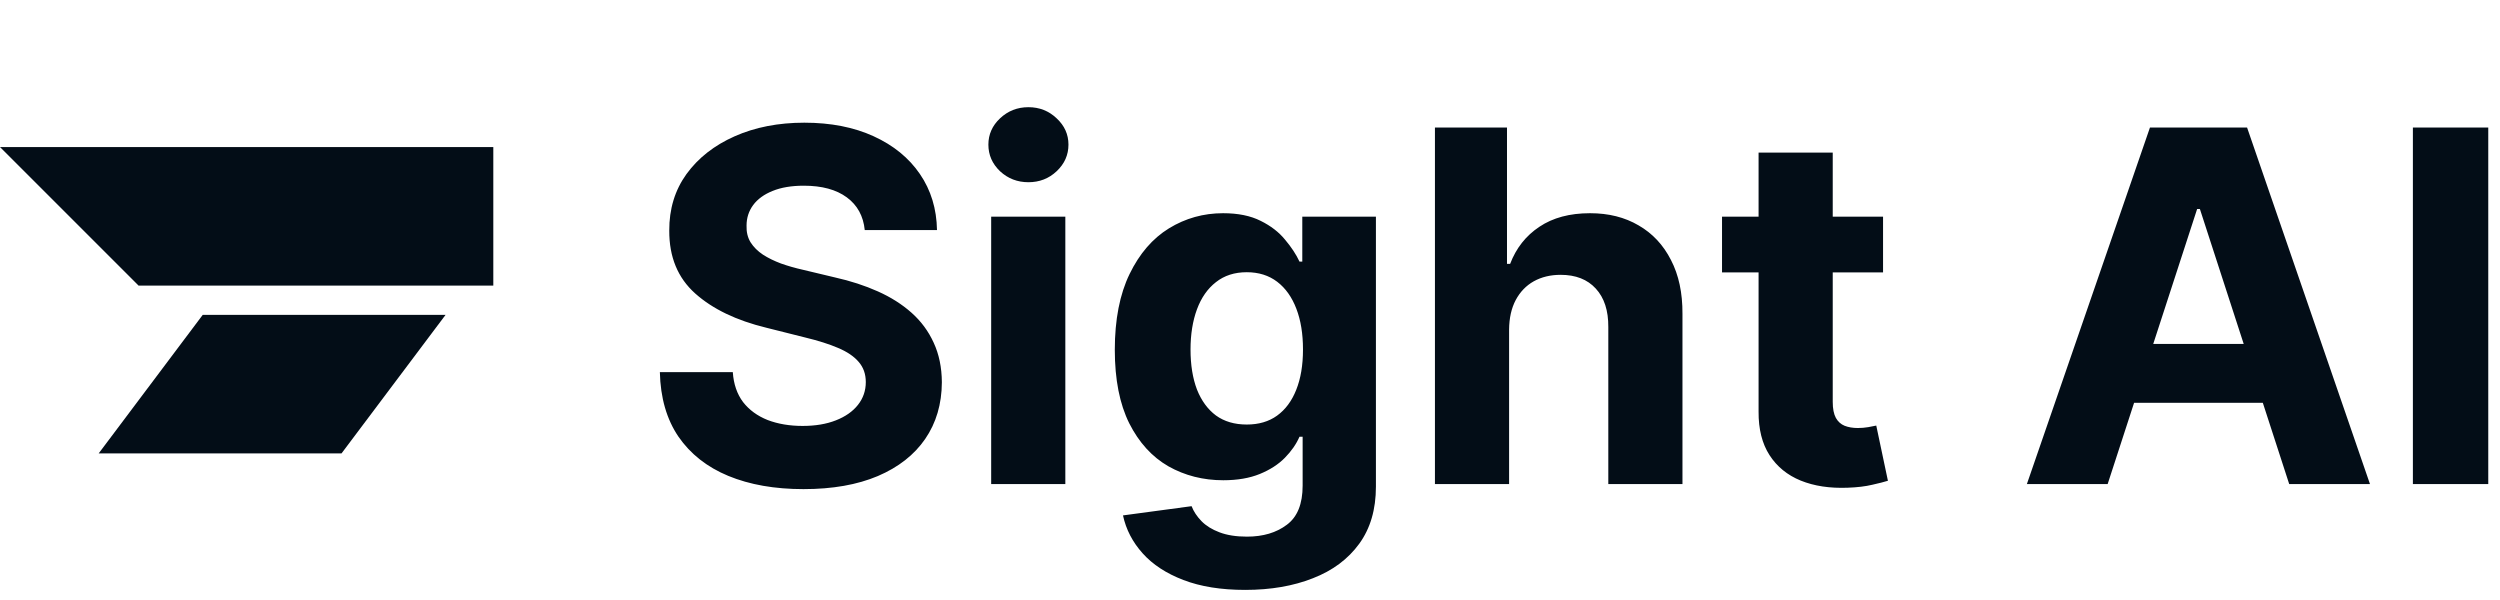
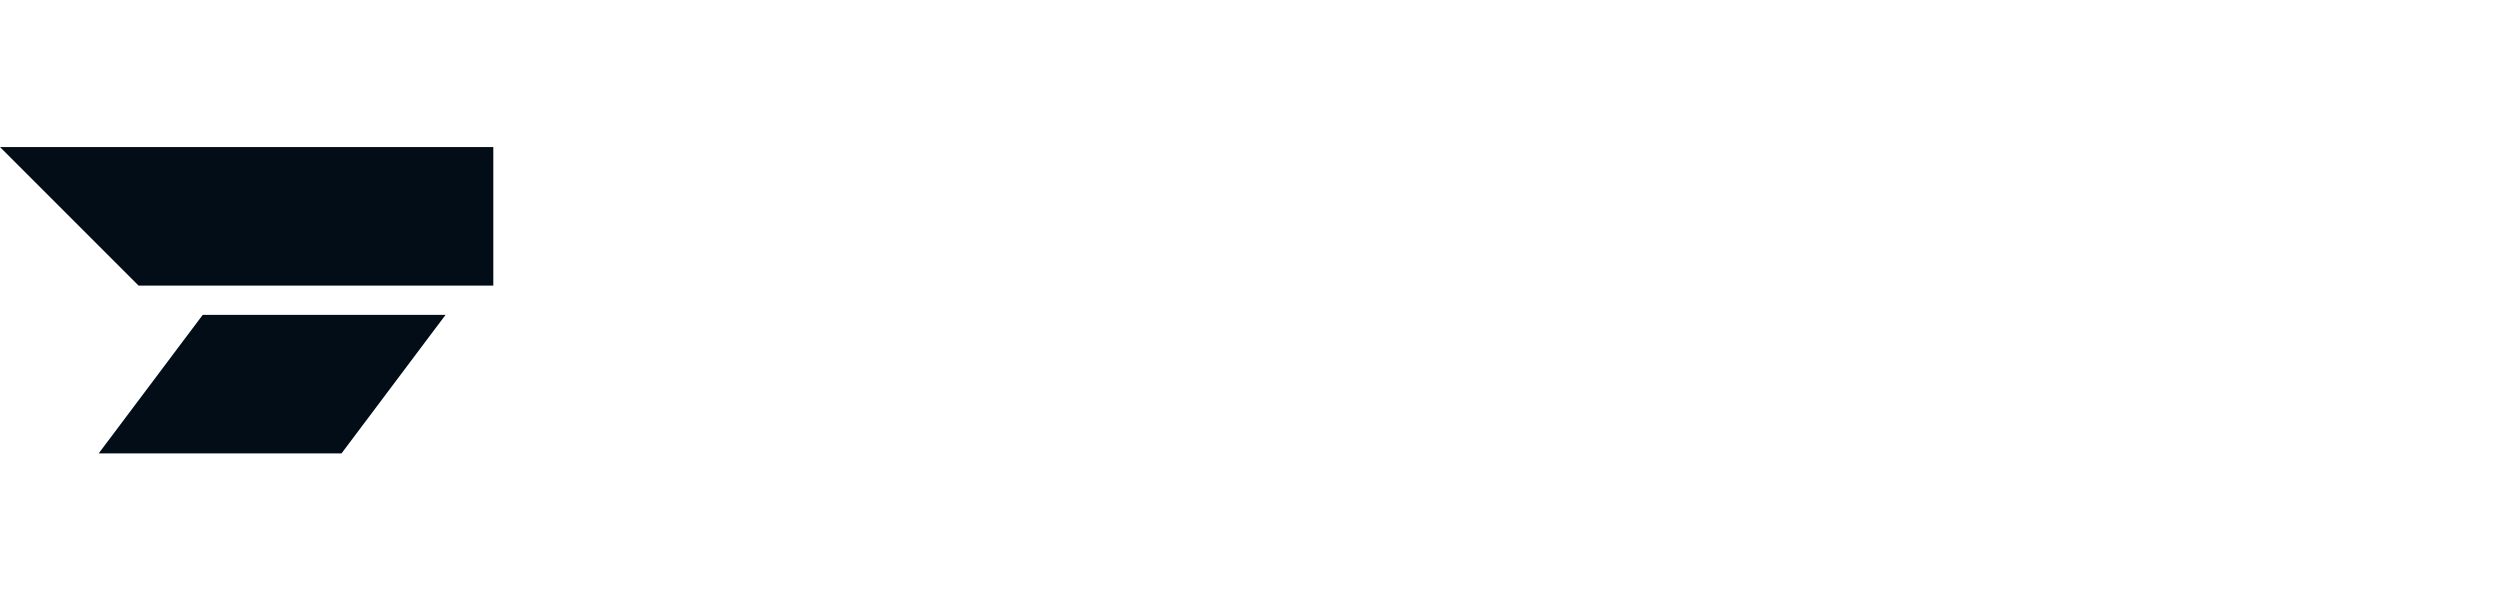
<svg xmlns="http://www.w3.org/2000/svg" width="204" height="49" viewBox="0 0 204 49" fill="none">
  <g clip-path="url(#clip0_18546_319)">
    <path d="M27.866 37H8.051L16.543 25.692H36.359L27.866 37ZM40.254 23.307H11.308L0 12H40.254V23.307Z" fill="#030D17" />
-     <path d="M70.564 18.776C70.45 17.63 69.962 16.74 69.1 16.105C68.239 15.471 67.069 15.153 65.592 15.153C64.588 15.153 63.741 15.296 63.049 15.579C62.358 15.854 61.828 16.238 61.459 16.73C61.099 17.223 60.919 17.781 60.919 18.406C60.9 18.927 61.009 19.382 61.245 19.77C61.492 20.158 61.828 20.494 62.254 20.778C62.68 21.053 63.172 21.294 63.731 21.503C64.29 21.702 64.886 21.872 65.521 22.014L68.135 22.639C69.403 22.923 70.568 23.302 71.629 23.776C72.689 24.249 73.608 24.831 74.385 25.523C75.161 26.214 75.762 27.028 76.189 27.966C76.624 28.903 76.847 29.978 76.856 31.19C76.847 32.971 76.392 34.514 75.493 35.821C74.602 37.118 73.314 38.127 71.629 38.847C69.953 39.557 67.931 39.912 65.564 39.912C63.215 39.912 61.17 39.552 59.427 38.832C57.694 38.113 56.34 37.047 55.365 35.636C54.399 34.216 53.892 32.459 53.845 30.366H59.797C59.863 31.342 60.142 32.156 60.635 32.81C61.136 33.454 61.804 33.941 62.637 34.273C63.48 34.595 64.432 34.756 65.493 34.756C66.534 34.756 67.439 34.604 68.206 34.301C68.982 33.998 69.584 33.577 70.01 33.037C70.436 32.497 70.649 31.877 70.649 31.176C70.649 30.523 70.455 29.974 70.066 29.528C69.688 29.083 69.129 28.704 68.39 28.392C67.661 28.079 66.766 27.796 65.706 27.54L62.538 26.744C60.085 26.148 58.149 25.215 56.728 23.946C55.308 22.677 54.602 20.968 54.612 18.818C54.602 17.057 55.071 15.518 56.018 14.202C56.975 12.885 58.286 11.858 59.953 11.119C61.619 10.381 63.513 10.011 65.635 10.011C67.794 10.011 69.678 10.381 71.288 11.119C72.907 11.858 74.167 12.885 75.066 14.202C75.966 15.518 76.43 17.043 76.459 18.776H70.564ZM80.88 39.5V17.682H86.931V39.5H80.88ZM83.919 14.869C83.02 14.869 82.248 14.571 81.604 13.974C80.97 13.368 80.652 12.644 80.652 11.801C80.652 10.968 80.97 10.253 81.604 9.656C82.248 9.05 83.02 8.747 83.919 8.747C84.819 8.747 85.586 9.05 86.221 9.656C86.865 10.253 87.186 10.968 87.186 11.801C87.186 12.644 86.865 13.368 86.221 13.974C85.586 14.571 84.819 14.869 83.919 14.869ZM101.608 48.136C99.647 48.136 97.966 47.867 96.565 47.327C95.173 46.796 94.065 46.072 93.241 45.153C92.417 44.235 91.882 43.203 91.636 42.057L97.233 41.304C97.403 41.74 97.673 42.147 98.042 42.526C98.412 42.904 98.899 43.207 99.505 43.435C100.121 43.671 100.869 43.79 101.75 43.79C103.066 43.79 104.15 43.468 105.002 42.824C105.864 42.189 106.295 41.124 106.295 39.628V35.636H106.039C105.774 36.242 105.377 36.815 104.846 37.355C104.316 37.895 103.634 38.335 102.801 38.676C101.967 39.017 100.973 39.188 99.818 39.188C98.18 39.188 96.688 38.809 95.343 38.051C94.008 37.284 92.943 36.115 92.147 34.543C91.361 32.961 90.968 30.963 90.968 28.548C90.968 26.077 91.371 24.012 92.176 22.355C92.981 20.698 94.051 19.457 95.386 18.634C96.731 17.81 98.203 17.398 99.804 17.398C101.025 17.398 102.048 17.606 102.872 18.023C103.696 18.43 104.359 18.941 104.86 19.557C105.372 20.163 105.765 20.759 106.039 21.347H106.267V17.682H112.275V39.713C112.275 41.569 111.821 43.122 110.912 44.372C110.002 45.622 108.743 46.56 107.133 47.185C105.533 47.819 103.691 48.136 101.608 48.136ZM101.735 34.642C102.711 34.642 103.535 34.401 104.207 33.918C104.889 33.425 105.41 32.724 105.77 31.815C106.139 30.897 106.324 29.798 106.324 28.52C106.324 27.241 106.144 26.134 105.784 25.196C105.424 24.249 104.903 23.515 104.221 22.994C103.539 22.474 102.711 22.213 101.735 22.213C100.741 22.213 99.903 22.483 99.221 23.023C98.539 23.553 98.023 24.292 97.673 25.239C97.323 26.186 97.147 27.279 97.147 28.52C97.147 29.779 97.323 30.868 97.673 31.787C98.033 32.696 98.549 33.401 99.221 33.903C99.903 34.396 100.741 34.642 101.735 34.642ZM123.142 26.886V39.5H117.091V10.409H122.971V21.531H123.227C123.719 20.243 124.515 19.235 125.613 18.506C126.712 17.767 128.09 17.398 129.747 17.398C131.262 17.398 132.583 17.729 133.71 18.392C134.846 19.046 135.727 19.988 136.352 21.219C136.986 22.44 137.299 23.903 137.289 25.608V39.5H131.238V26.688C131.248 25.343 130.907 24.296 130.216 23.548C129.534 22.8 128.577 22.426 127.346 22.426C126.522 22.426 125.793 22.601 125.159 22.952C124.534 23.302 124.041 23.813 123.681 24.486C123.331 25.149 123.151 25.949 123.142 26.886ZM153.657 17.682V22.227H140.517V17.682H153.657ZM143.5 12.454H149.551V32.795C149.551 33.354 149.637 33.79 149.807 34.102C149.978 34.405 150.214 34.618 150.517 34.742C150.83 34.865 151.19 34.926 151.597 34.926C151.881 34.926 152.165 34.903 152.449 34.855C152.733 34.798 152.951 34.756 153.103 34.727L154.054 39.23C153.751 39.325 153.325 39.434 152.776 39.557C152.227 39.689 151.559 39.77 150.773 39.798C149.315 39.855 148.036 39.661 146.938 39.216C145.849 38.771 145.001 38.08 144.395 37.142C143.789 36.205 143.491 35.021 143.5 33.591V12.454ZM171.984 39.5H165.393L175.436 10.409H183.362L193.39 39.5H186.799L179.512 17.057H179.285L171.984 39.5ZM171.572 28.065H187.14V32.867H171.572V28.065ZM203.042 10.409V39.5H196.892V10.409H203.042Z" fill="#030D17" />
  </g>
  <defs>
    <clipPath id="clip0_18546_319">
      <rect width="204" height="49" fill="white" />
    </clipPath>
  </defs>
</svg>